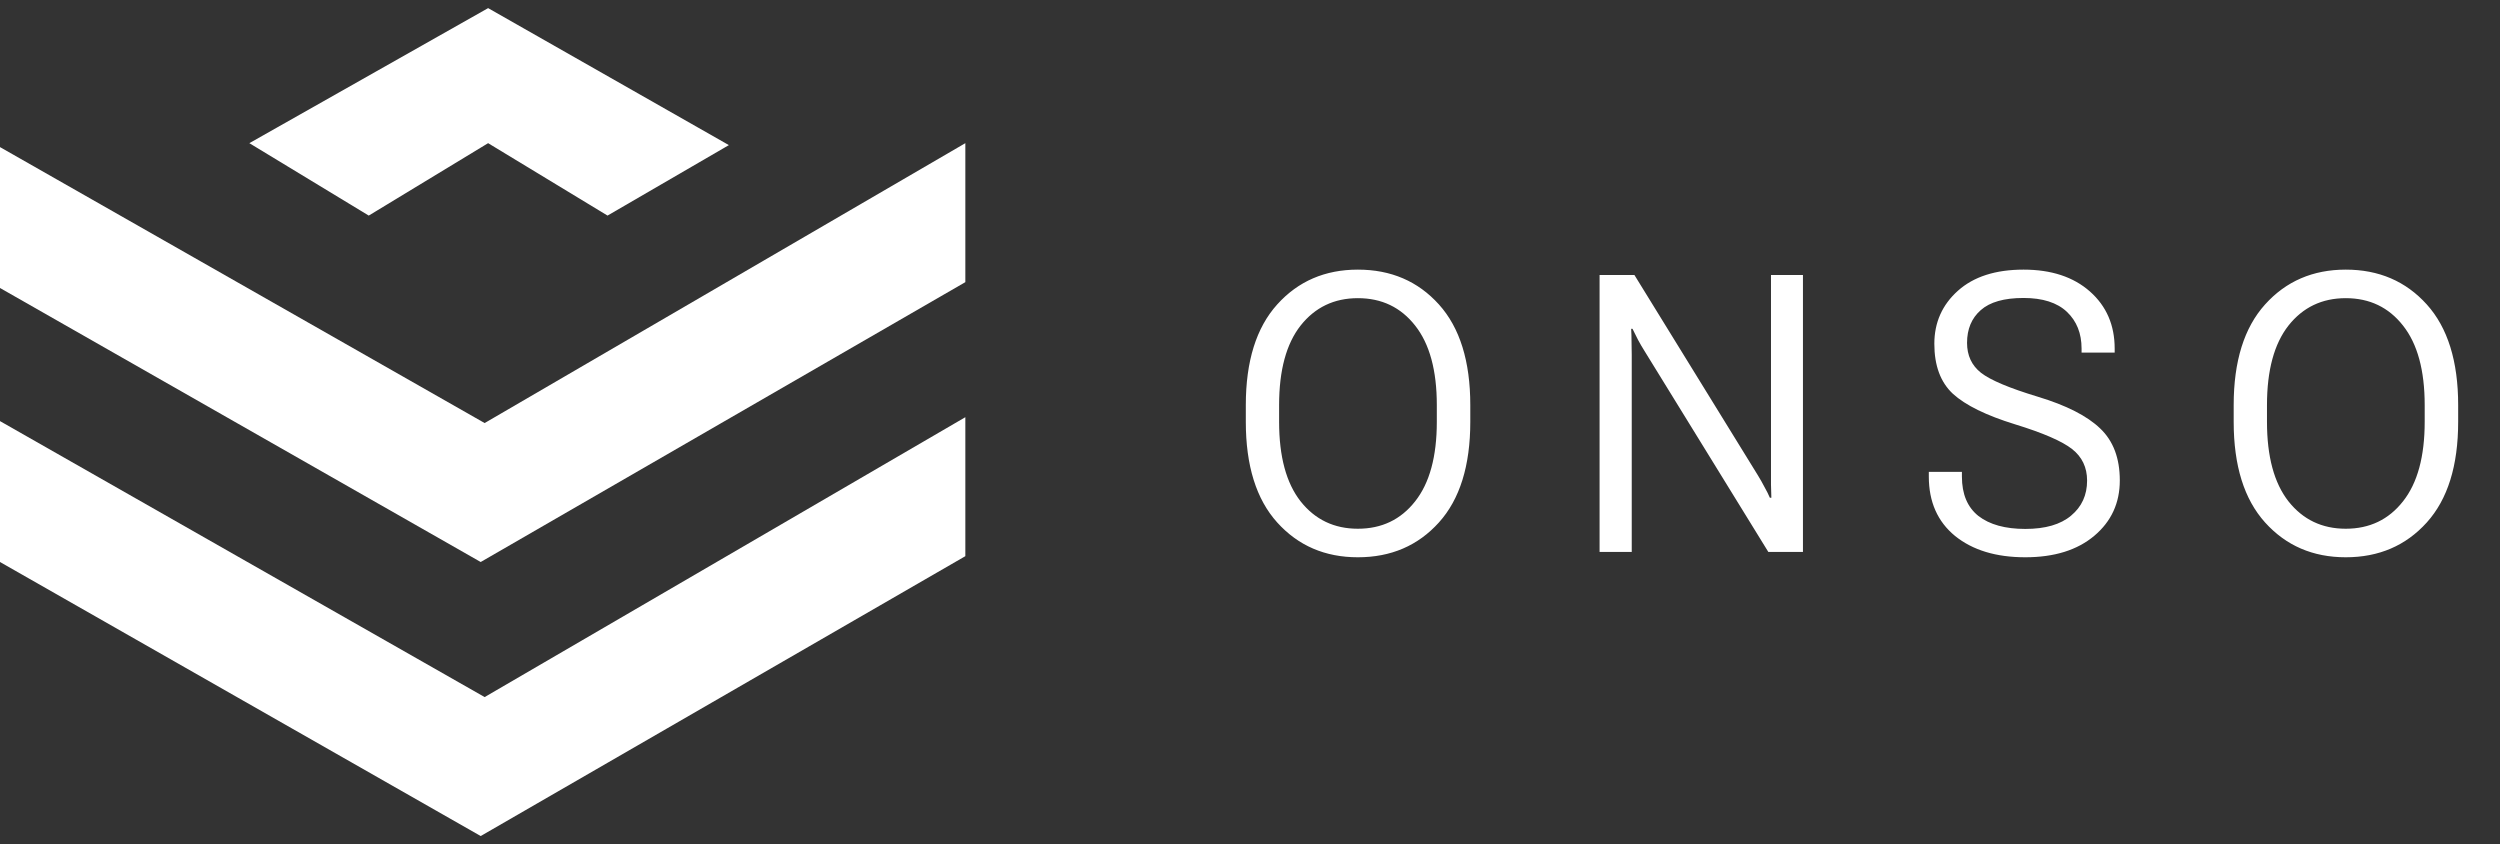
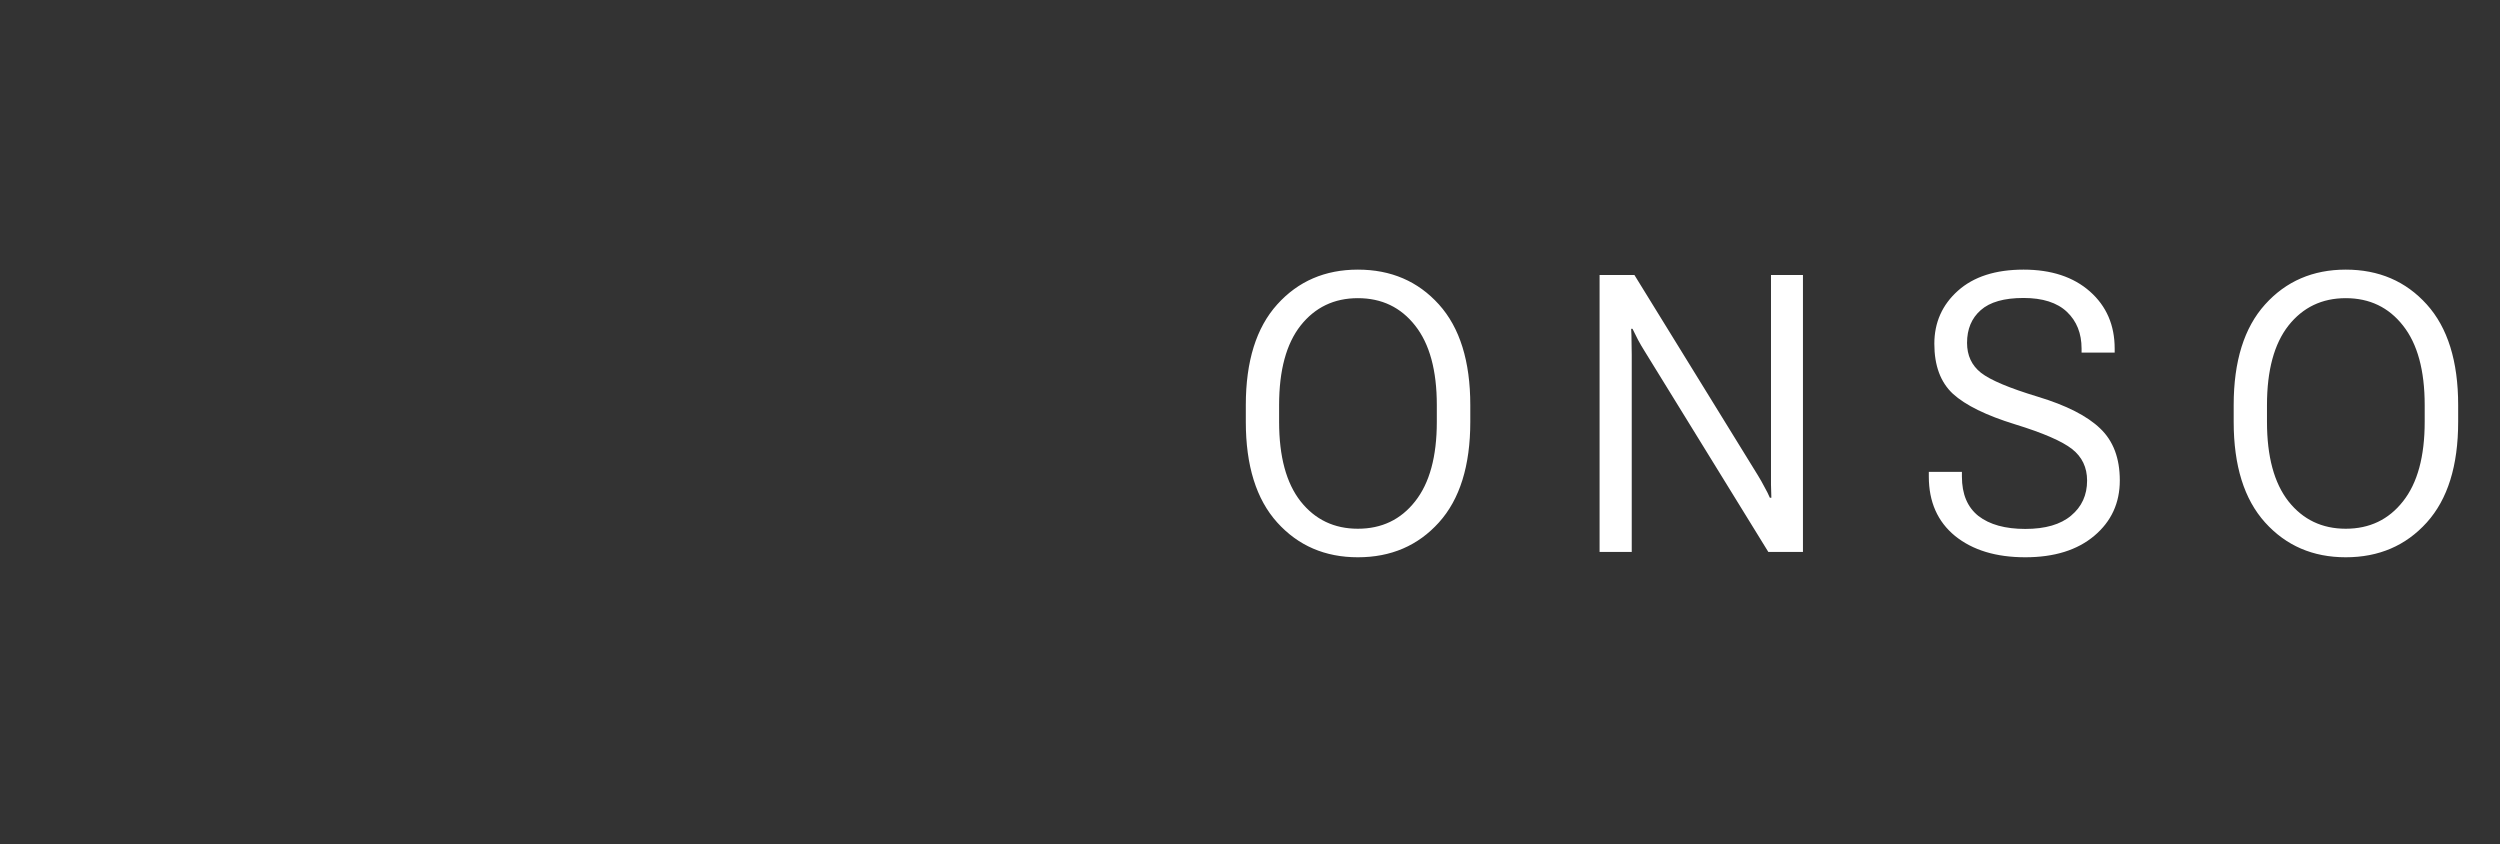
<svg xmlns="http://www.w3.org/2000/svg" width="154" height="52" viewBox="0 0 154 52" fill="none">
  <rect x="0" y="0" width="154" height="52" fill="#333333" stroke="none" />
-   <path d="M59.465 34.26L29.611 51.5L0 34.62V25.94L29.854 42.94L59.465 25.699V34.26ZM59.465 17.38L29.611 34.62L0 17.74V9.061L29.854 26.06L59.465 8.819V17.38ZM44.899 8.939L37.424 13.28L30.068 8.819L22.715 13.28L15.36 8.819L30.068 0.5L44.899 8.939Z" fill="white" />
  <path d="M76.742 25.984V24.953C76.742 22.25 77.387 20.184 78.676 18.754C79.965 17.324 81.621 16.609 83.644 16.609C85.684 16.609 87.348 17.324 88.637 18.754C89.926 20.184 90.57 22.25 90.57 24.953V25.984C90.57 28.688 89.926 30.754 88.637 32.184C87.348 33.613 85.684 34.328 83.644 34.328C81.621 34.328 79.965 33.613 78.676 32.184C77.387 30.754 76.742 28.688 76.742 25.984ZM78.793 25.984C78.793 28.125 79.234 29.758 80.117 30.883C81.008 32.008 82.184 32.57 83.644 32.57C85.113 32.57 86.289 32.008 87.172 30.883C88.062 29.758 88.508 28.125 88.508 25.984V24.953C88.508 22.812 88.062 21.18 87.172 20.055C86.289 18.93 85.113 18.367 83.644 18.367C82.184 18.367 81.008 18.93 80.117 20.055C79.234 21.18 78.793 22.812 78.793 24.953V25.984ZM98.534 34V16.938H100.679L108.284 29.277C108.433 29.52 108.57 29.762 108.695 30.004C108.827 30.238 108.937 30.457 109.023 30.66H109.116C109.109 30.418 109.101 30.152 109.093 29.863C109.093 29.574 109.093 29.309 109.093 29.066V16.938H111.062V34H108.929L101.312 21.637C101.163 21.402 101.027 21.168 100.902 20.934C100.777 20.691 100.663 20.465 100.562 20.254H100.48C100.495 20.496 100.503 20.766 100.503 21.062C100.511 21.359 100.515 21.629 100.515 21.871V34H98.534ZM118.815 29.359V29.066H120.854V29.359C120.854 30.438 121.194 31.246 121.873 31.785C122.561 32.316 123.522 32.582 124.756 32.582C125.991 32.582 126.932 32.309 127.58 31.762C128.237 31.215 128.565 30.496 128.565 29.605C128.565 28.793 128.256 28.145 127.639 27.66C127.022 27.176 125.85 26.668 124.123 26.137C122.35 25.59 121.077 24.965 120.303 24.262C119.537 23.551 119.155 22.523 119.155 21.18C119.155 19.867 119.639 18.777 120.608 17.91C121.577 17.043 122.924 16.609 124.651 16.609C126.362 16.609 127.725 17.059 128.741 17.957C129.756 18.855 130.264 20.027 130.264 21.473V21.719H128.225V21.473C128.225 20.535 127.924 19.781 127.323 19.211C126.721 18.641 125.83 18.355 124.651 18.355C123.455 18.355 122.577 18.605 122.014 19.105C121.452 19.598 121.17 20.27 121.17 21.121C121.17 21.895 121.455 22.508 122.026 22.961C122.604 23.414 123.772 23.906 125.53 24.438C127.287 24.969 128.569 25.621 129.373 26.395C130.178 27.16 130.58 28.227 130.58 29.594C130.58 30.984 130.057 32.121 129.01 33.004C127.963 33.887 126.545 34.328 124.756 34.328C122.959 34.328 121.518 33.891 120.432 33.016C119.354 32.133 118.815 30.914 118.815 29.359ZM137.595 25.984V24.953C137.595 22.25 138.24 20.184 139.529 18.754C140.818 17.324 142.474 16.609 144.498 16.609C146.537 16.609 148.201 17.324 149.49 18.754C150.779 20.184 151.423 22.25 151.423 24.953V25.984C151.423 28.688 150.779 30.754 149.49 32.184C148.201 33.613 146.537 34.328 144.498 34.328C142.474 34.328 140.818 33.613 139.529 32.184C138.24 30.754 137.595 28.688 137.595 25.984ZM139.646 25.984C139.646 28.125 140.088 29.758 140.97 30.883C141.861 32.008 143.037 32.57 144.498 32.57C145.966 32.57 147.142 32.008 148.025 30.883C148.916 29.758 149.361 28.125 149.361 25.984V24.953C149.361 22.812 148.916 21.18 148.025 20.055C147.142 18.93 145.966 18.367 144.498 18.367C143.037 18.367 141.861 18.93 140.97 20.055C140.088 21.18 139.646 22.812 139.646 24.953V25.984Z" fill="white" />
</svg>